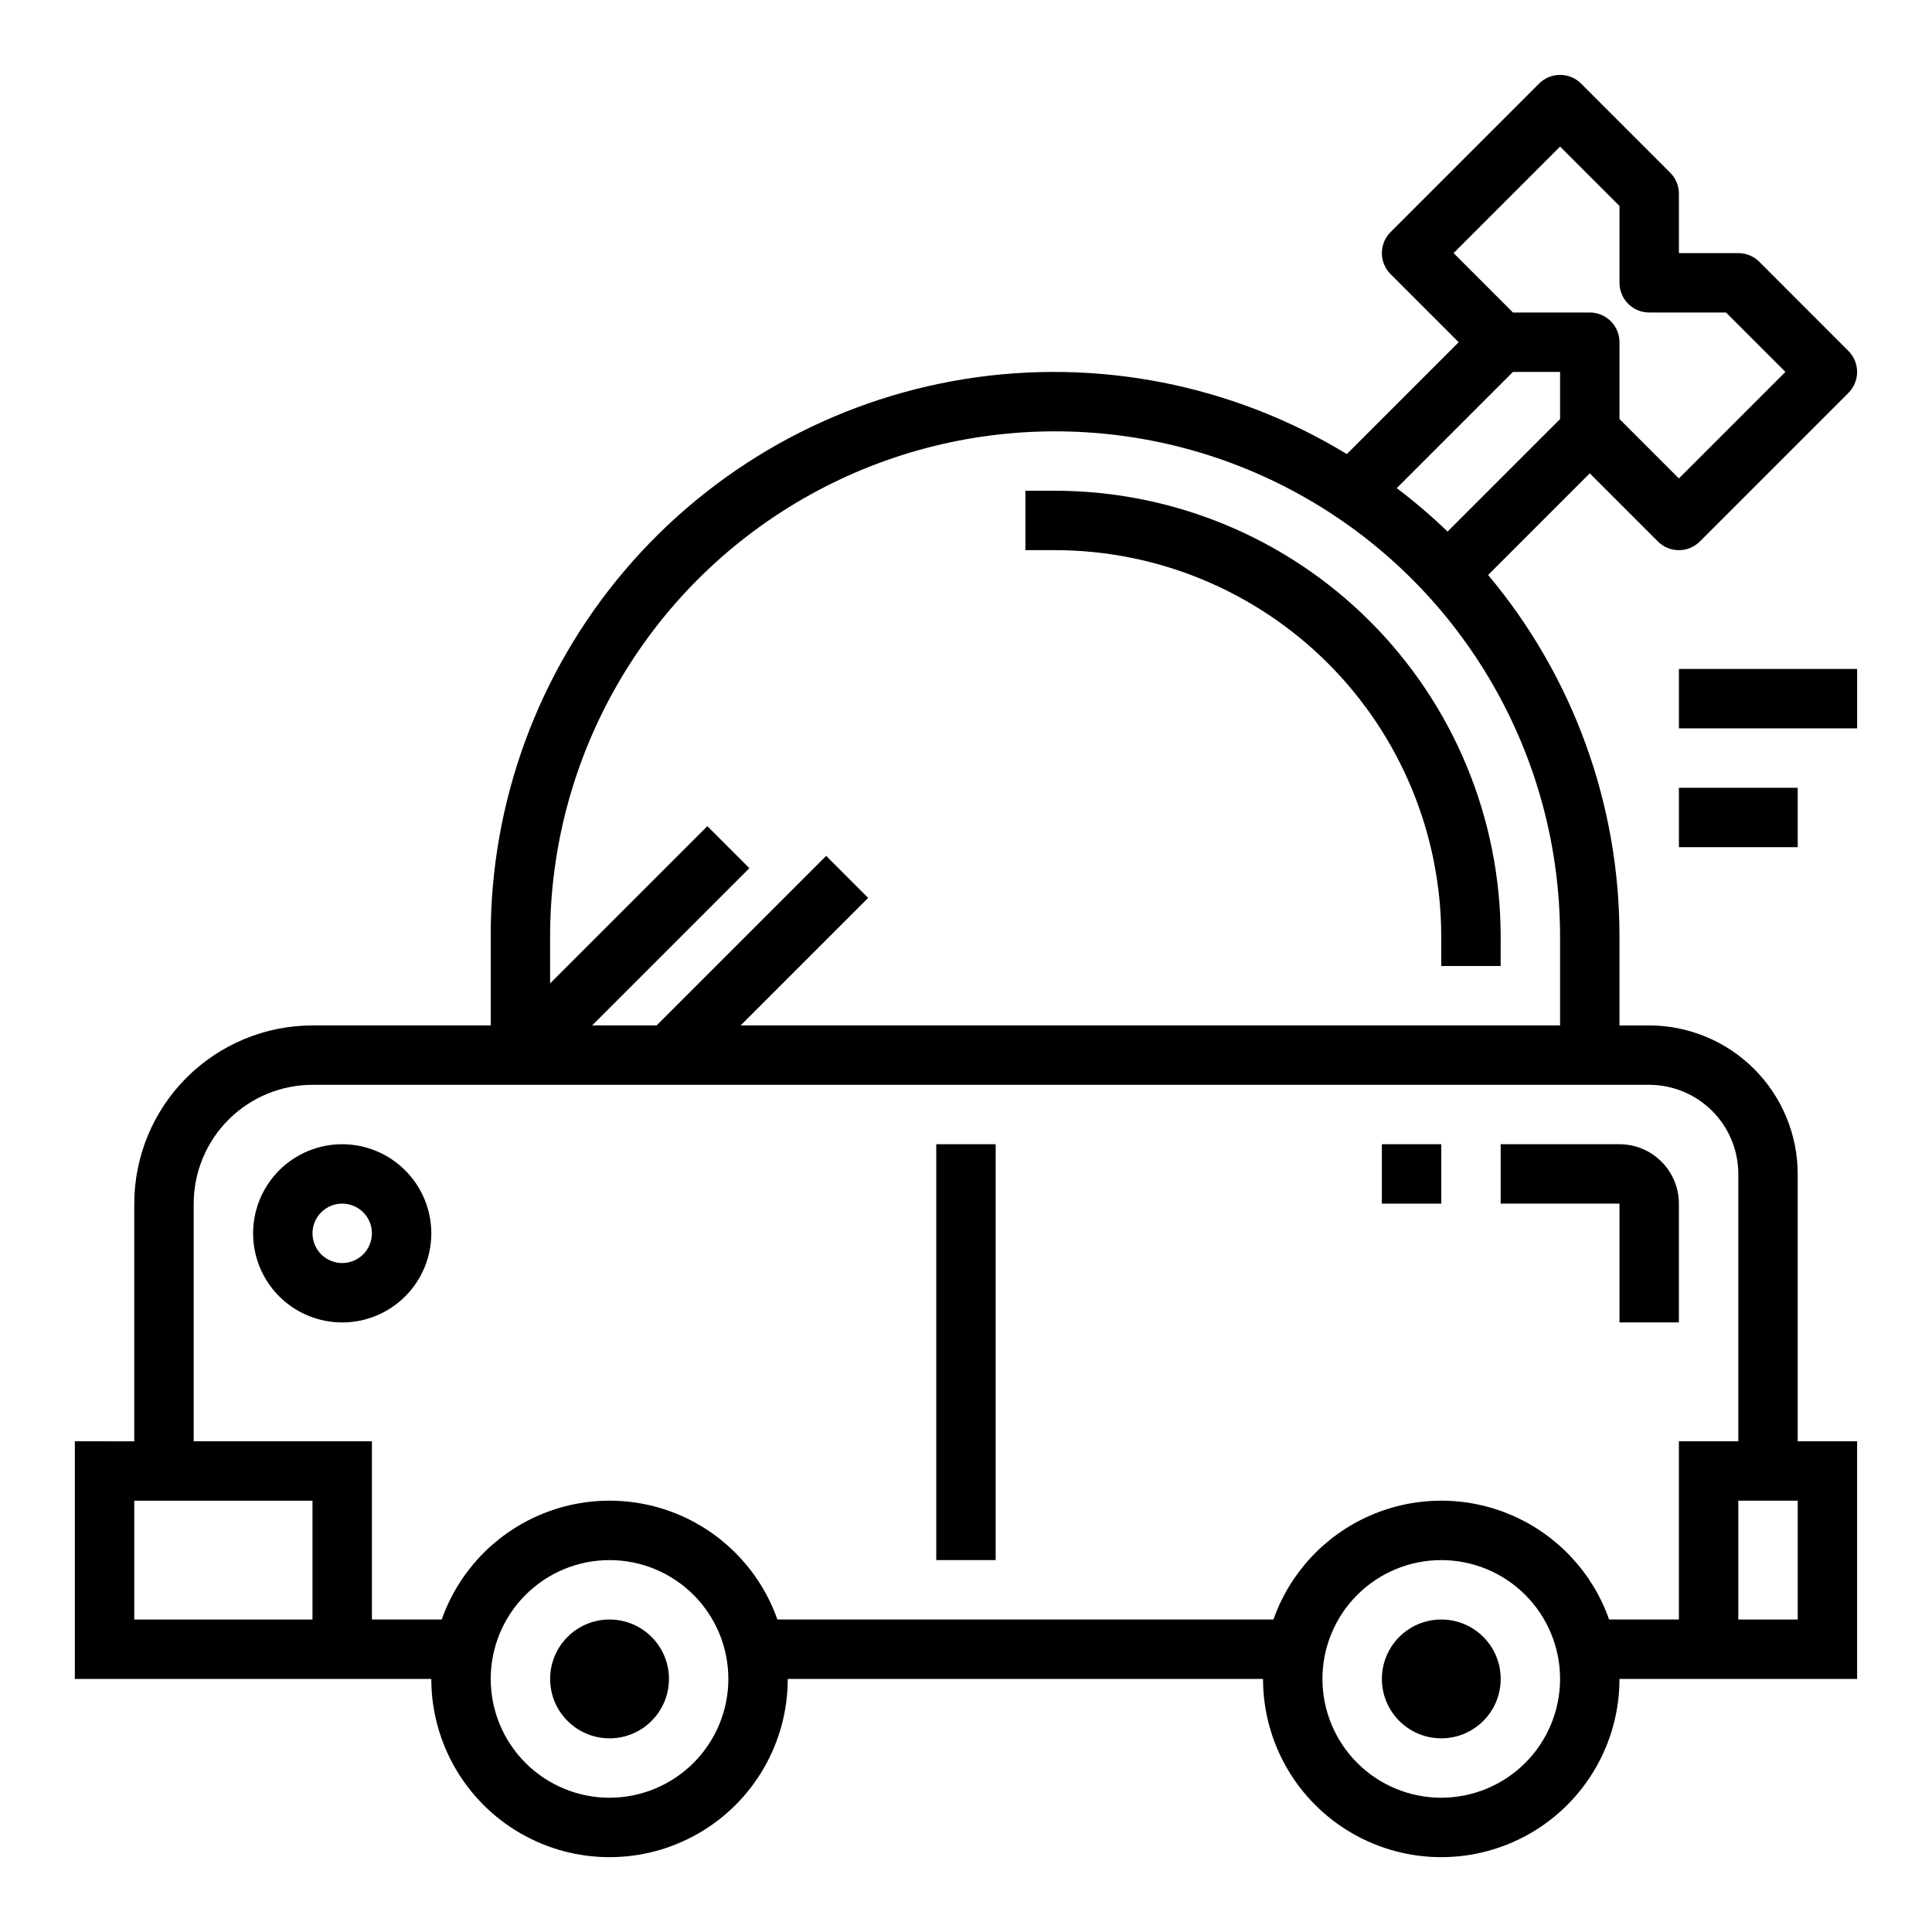
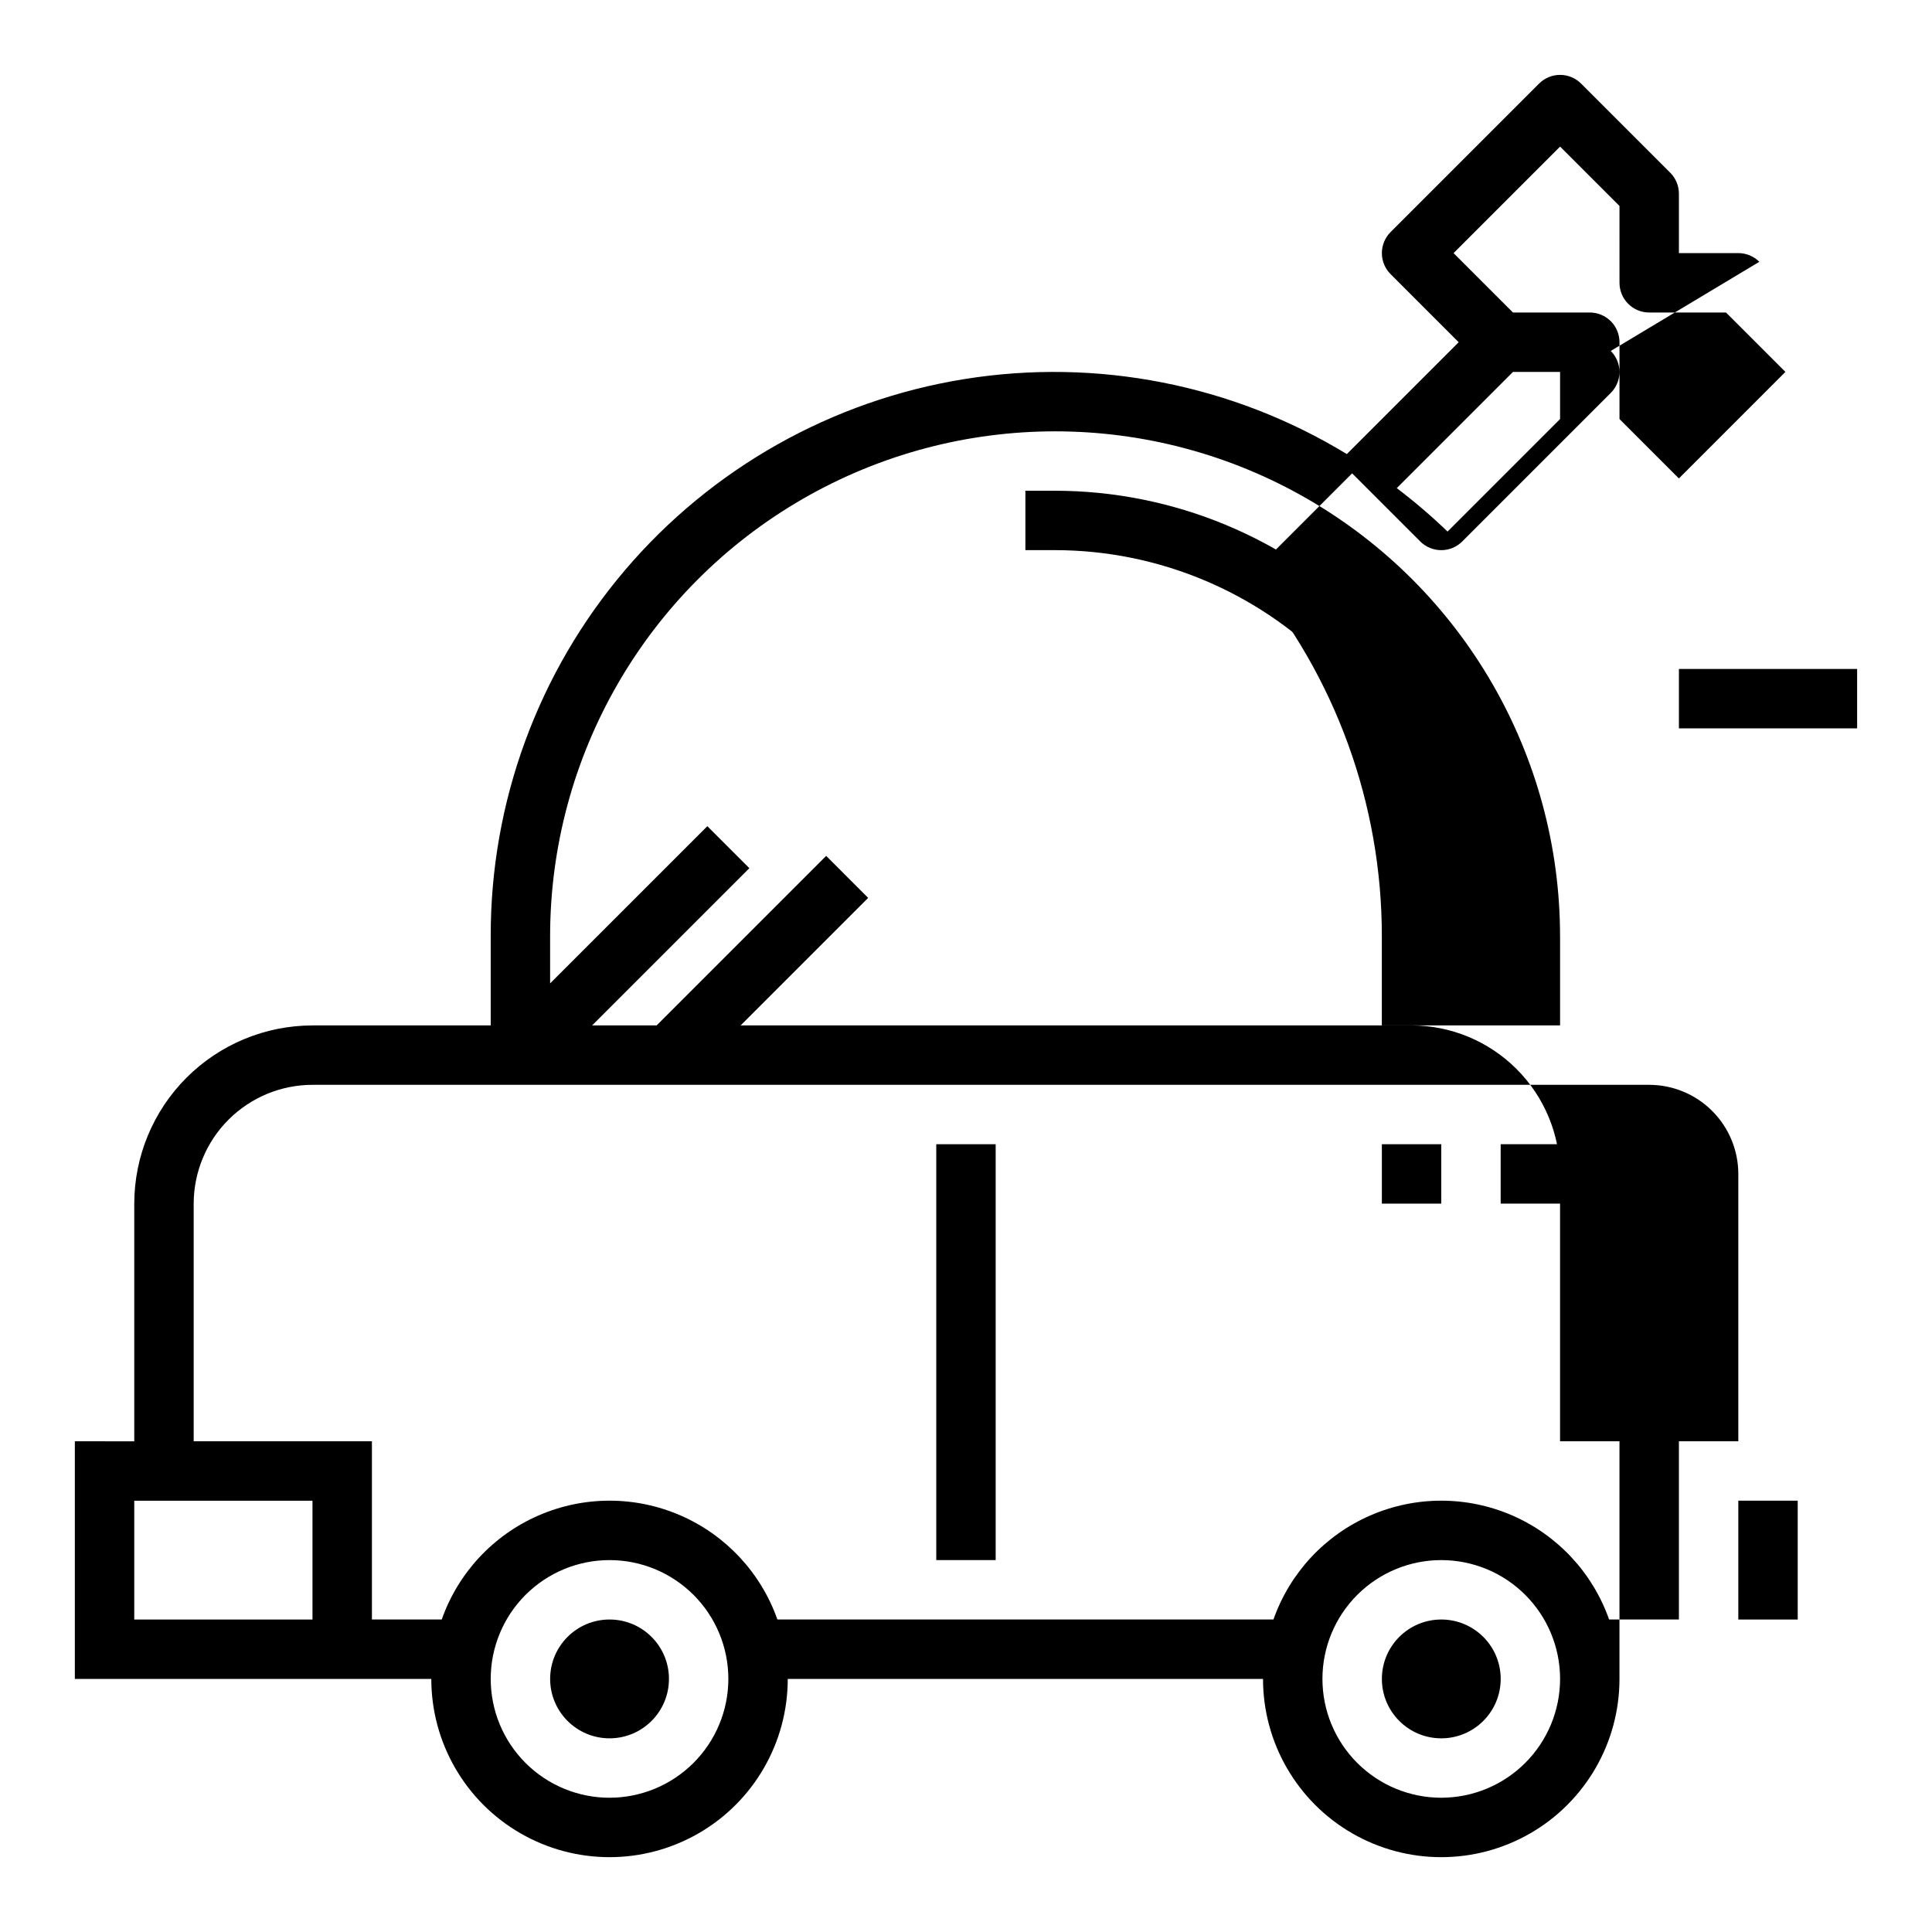
<svg xmlns="http://www.w3.org/2000/svg" fill="#000000" width="800px" height="800px" version="1.1" viewBox="144 144 512 512">
  <g>
    <path d="m423.61 274.05h-7.871v15.742h7.871c27.133 0.031 53.145 10.824 72.328 30.008 19.188 19.188 29.977 45.199 30.008 72.328v7.871h15.742l0.004-7.871c-0.035-31.305-12.484-61.32-34.625-83.457-22.137-22.137-52.148-34.586-83.457-34.621z" />
-     <path d="m234.69 447.23c-6.266 0-12.273 2.488-16.699 6.918-4.43 4.43-6.918 10.434-6.918 16.699 0 6.262 2.488 12.27 6.918 16.699 4.426 4.43 10.434 6.914 16.699 6.914 6.262 0 12.27-2.484 16.699-6.914 4.426-4.43 6.914-10.438 6.914-16.699-0.004-6.262-2.496-12.266-6.922-16.691-4.43-4.43-10.43-6.918-16.691-6.926zm0 31.488c-3.184 0-6.055-1.918-7.273-4.859s-0.547-6.328 1.707-8.578c2.25-2.254 5.637-2.926 8.578-1.707 2.941 1.219 4.859 4.09 4.859 7.273-0.004 4.344-3.527 7.867-7.871 7.871z" />
    <path d="m541.7 588.93c0 8.695-7.051 15.746-15.746 15.746-8.695 0-15.742-7.051-15.742-15.746 0-8.695 7.047-15.742 15.742-15.742 8.695 0 15.746 7.047 15.746 15.742" />
-     <path d="m610.24 213.38c-1.477-1.477-3.481-2.305-5.566-2.305h-15.746v-15.746c0-2.086-0.828-4.09-2.305-5.562l-23.617-23.617c-1.477-1.477-3.477-2.305-5.566-2.305-2.086 0-4.09 0.828-5.566 2.305l-39.359 39.359c-1.477 1.477-2.305 3.481-2.305 5.566 0 2.086 0.828 4.09 2.305 5.566l18.051 18.051-29.645 29.645 0.004-0.004c-30.344-18.473-66.281-25.52-101.36-19.871-35.074 5.648-66.98 23.621-89.988 50.691-23.008 27.066-35.605 61.453-35.531 96.977v23.617h-47.234c-12.52 0.016-24.527 4.996-33.383 13.848-8.855 8.855-13.836 20.863-13.848 33.387v62.977l-15.746-0.004v62.977h94.465c0 16.875 9.004 32.469 23.617 40.906s32.617 8.438 47.23 0c14.617-8.438 23.617-24.031 23.617-40.906h125.95c0 16.875 9.004 32.469 23.617 40.906 14.613 8.438 32.617 8.438 47.23 0 14.613-8.438 23.617-24.031 23.617-40.906h62.977v-62.977h-15.746v-70.848c-0.012-10.434-4.16-20.438-11.539-27.816s-17.383-11.531-27.82-11.543h-7.871v-23.617c0.023-35.02-12.301-68.926-34.809-95.754l26.938-26.938 18.051 18.051c1.473 1.477 3.477 2.305 5.562 2.305 2.09 0 4.09-0.828 5.566-2.305l39.359-39.359c1.477-1.477 2.309-3.481 2.309-5.566 0-2.09-0.832-4.09-2.309-5.566zm-383.43 359.81h-47.23v-31.488h47.23zm78.719 47.23h0.004c-8.352 0-16.359-3.316-22.266-9.223-5.906-5.902-9.223-13.914-9.223-22.266 0-8.352 3.316-16.359 9.223-22.266 5.906-5.902 13.914-9.223 22.266-9.223 8.352 0 16.359 3.32 22.266 9.223 5.902 5.906 9.223 13.914 9.223 22.266-0.008 8.352-3.328 16.355-9.234 22.258-5.902 5.902-13.906 9.223-22.254 9.23zm220.42 0c-8.348 0-16.359-3.316-22.266-9.223-5.902-5.902-9.223-13.914-9.223-22.266 0-8.352 3.32-16.359 9.223-22.266 5.906-5.902 13.918-9.223 22.266-9.223 8.352 0 16.363 3.32 22.266 9.223 5.906 5.906 9.223 13.914 9.223 22.266-0.008 8.352-3.328 16.355-9.23 22.258-5.902 5.902-13.906 9.223-22.258 9.23zm94.465-78.719v31.488h-15.742v-31.488zm-39.359-110.21c6.262 0.004 12.266 2.496 16.691 6.922 4.43 4.43 6.918 10.43 6.926 16.691v70.848h-15.746v47.23l-18.496 0.004c-4.352-12.352-13.645-22.34-25.652-27.566-12.008-5.231-25.648-5.231-37.652 0-12.008 5.227-21.301 15.215-25.652 27.566h-131.46c-4.352-12.352-13.645-22.34-25.648-27.566-12.008-5.231-25.648-5.231-37.656 0-12.008 5.227-21.297 15.215-25.648 27.566h-18.5v-47.234h-47.234v-62.973c0.012-8.352 3.332-16.355 9.234-22.258s13.906-9.223 22.254-9.23zm-23.617-39.359v23.617l-217.16-0.004 33.793-33.793-11.129-11.133-44.926 44.926h-17.098l41.668-41.668-11.133-11.129-41.668 41.664v-12.484c0-47.809 25.508-91.988 66.914-115.89s92.418-23.906 133.82 0 66.91 68.086 66.91 115.89zm0-137.08-29.82 29.82v-0.004c-4.258-4.098-8.75-7.938-13.461-11.508l30.797-30.797h12.484zm31.488 15.742-15.742-15.742v-20.359c0-2.09-0.828-4.094-2.305-5.57-1.477-1.477-3.481-2.305-5.566-2.305h-20.359l-15.742-15.742 28.227-28.23 15.742 15.742 0.004 20.359c0 2.09 0.828 4.09 2.305 5.566 1.477 1.477 3.481 2.309 5.566 2.305h20.355l15.742 15.742z" />
+     <path d="m610.24 213.38c-1.477-1.477-3.481-2.305-5.566-2.305h-15.746v-15.746c0-2.086-0.828-4.09-2.305-5.562l-23.617-23.617c-1.477-1.477-3.477-2.305-5.566-2.305-2.086 0-4.09 0.828-5.566 2.305l-39.359 39.359c-1.477 1.477-2.305 3.481-2.305 5.566 0 2.086 0.828 4.09 2.305 5.566l18.051 18.051-29.645 29.645 0.004-0.004c-30.344-18.473-66.281-25.52-101.36-19.871-35.074 5.648-66.98 23.621-89.988 50.691-23.008 27.066-35.605 61.453-35.531 96.977v23.617h-47.234c-12.52 0.016-24.527 4.996-33.383 13.848-8.855 8.855-13.836 20.863-13.848 33.387v62.977l-15.746-0.004v62.977h94.465c0 16.875 9.004 32.469 23.617 40.906s32.617 8.438 47.23 0c14.617-8.438 23.617-24.031 23.617-40.906h125.95c0 16.875 9.004 32.469 23.617 40.906 14.613 8.438 32.617 8.438 47.23 0 14.613-8.438 23.617-24.031 23.617-40.906v-62.977h-15.746v-70.848c-0.012-10.434-4.16-20.438-11.539-27.816s-17.383-11.531-27.82-11.543h-7.871v-23.617c0.023-35.02-12.301-68.926-34.809-95.754l26.938-26.938 18.051 18.051c1.473 1.477 3.477 2.305 5.562 2.305 2.09 0 4.09-0.828 5.566-2.305l39.359-39.359c1.477-1.477 2.309-3.481 2.309-5.566 0-2.09-0.832-4.09-2.309-5.566zm-383.43 359.81h-47.23v-31.488h47.23zm78.719 47.23h0.004c-8.352 0-16.359-3.316-22.266-9.223-5.906-5.902-9.223-13.914-9.223-22.266 0-8.352 3.316-16.359 9.223-22.266 5.906-5.902 13.914-9.223 22.266-9.223 8.352 0 16.359 3.32 22.266 9.223 5.902 5.906 9.223 13.914 9.223 22.266-0.008 8.352-3.328 16.355-9.234 22.258-5.902 5.902-13.906 9.223-22.254 9.23zm220.42 0c-8.348 0-16.359-3.316-22.266-9.223-5.902-5.902-9.223-13.914-9.223-22.266 0-8.352 3.32-16.359 9.223-22.266 5.906-5.902 13.918-9.223 22.266-9.223 8.352 0 16.363 3.32 22.266 9.223 5.906 5.906 9.223 13.914 9.223 22.266-0.008 8.352-3.328 16.355-9.23 22.258-5.902 5.902-13.906 9.223-22.258 9.23zm94.465-78.719v31.488h-15.742v-31.488zm-39.359-110.21c6.262 0.004 12.266 2.496 16.691 6.922 4.43 4.43 6.918 10.43 6.926 16.691v70.848h-15.746v47.23l-18.496 0.004c-4.352-12.352-13.645-22.34-25.652-27.566-12.008-5.231-25.648-5.231-37.652 0-12.008 5.227-21.301 15.215-25.652 27.566h-131.46c-4.352-12.352-13.645-22.34-25.648-27.566-12.008-5.231-25.648-5.231-37.656 0-12.008 5.227-21.297 15.215-25.648 27.566h-18.5v-47.234h-47.234v-62.973c0.012-8.352 3.332-16.355 9.234-22.258s13.906-9.223 22.254-9.23zm-23.617-39.359v23.617l-217.16-0.004 33.793-33.793-11.129-11.133-44.926 44.926h-17.098l41.668-41.668-11.133-11.129-41.668 41.664v-12.484c0-47.809 25.508-91.988 66.914-115.89s92.418-23.906 133.82 0 66.91 68.086 66.91 115.89zm0-137.08-29.82 29.82v-0.004c-4.258-4.098-8.75-7.938-13.461-11.508l30.797-30.797h12.484zm31.488 15.742-15.742-15.742v-20.359c0-2.09-0.828-4.094-2.305-5.57-1.477-1.477-3.481-2.305-5.566-2.305h-20.359l-15.742-15.742 28.227-28.23 15.742 15.742 0.004 20.359c0 2.09 0.828 4.09 2.305 5.566 1.477 1.477 3.481 2.309 5.566 2.305h20.355l15.742 15.742z" />
    <path d="m321.28 588.93c0 8.695-7.047 15.746-15.742 15.746-8.695 0-15.746-7.051-15.746-15.746 0-8.695 7.051-15.742 15.746-15.742 8.695 0 15.742 7.047 15.742 15.742" />
    <path d="m392.12 447.23h15.742v110.21h-15.742z" />
    <path d="m573.18 494.46h15.742v-31.484c-0.004-4.176-1.664-8.176-4.617-11.129-2.949-2.949-6.953-4.613-11.125-4.617h-31.488v15.742h31.488z" />
    <path d="m510.21 447.23h15.742v15.742h-15.742z" />
    <path d="m588.93 321.28h47.23v15.742h-47.23z" />
-     <path d="m588.93 352.77h31.488v15.742h-31.488z" />
  </g>
</svg>